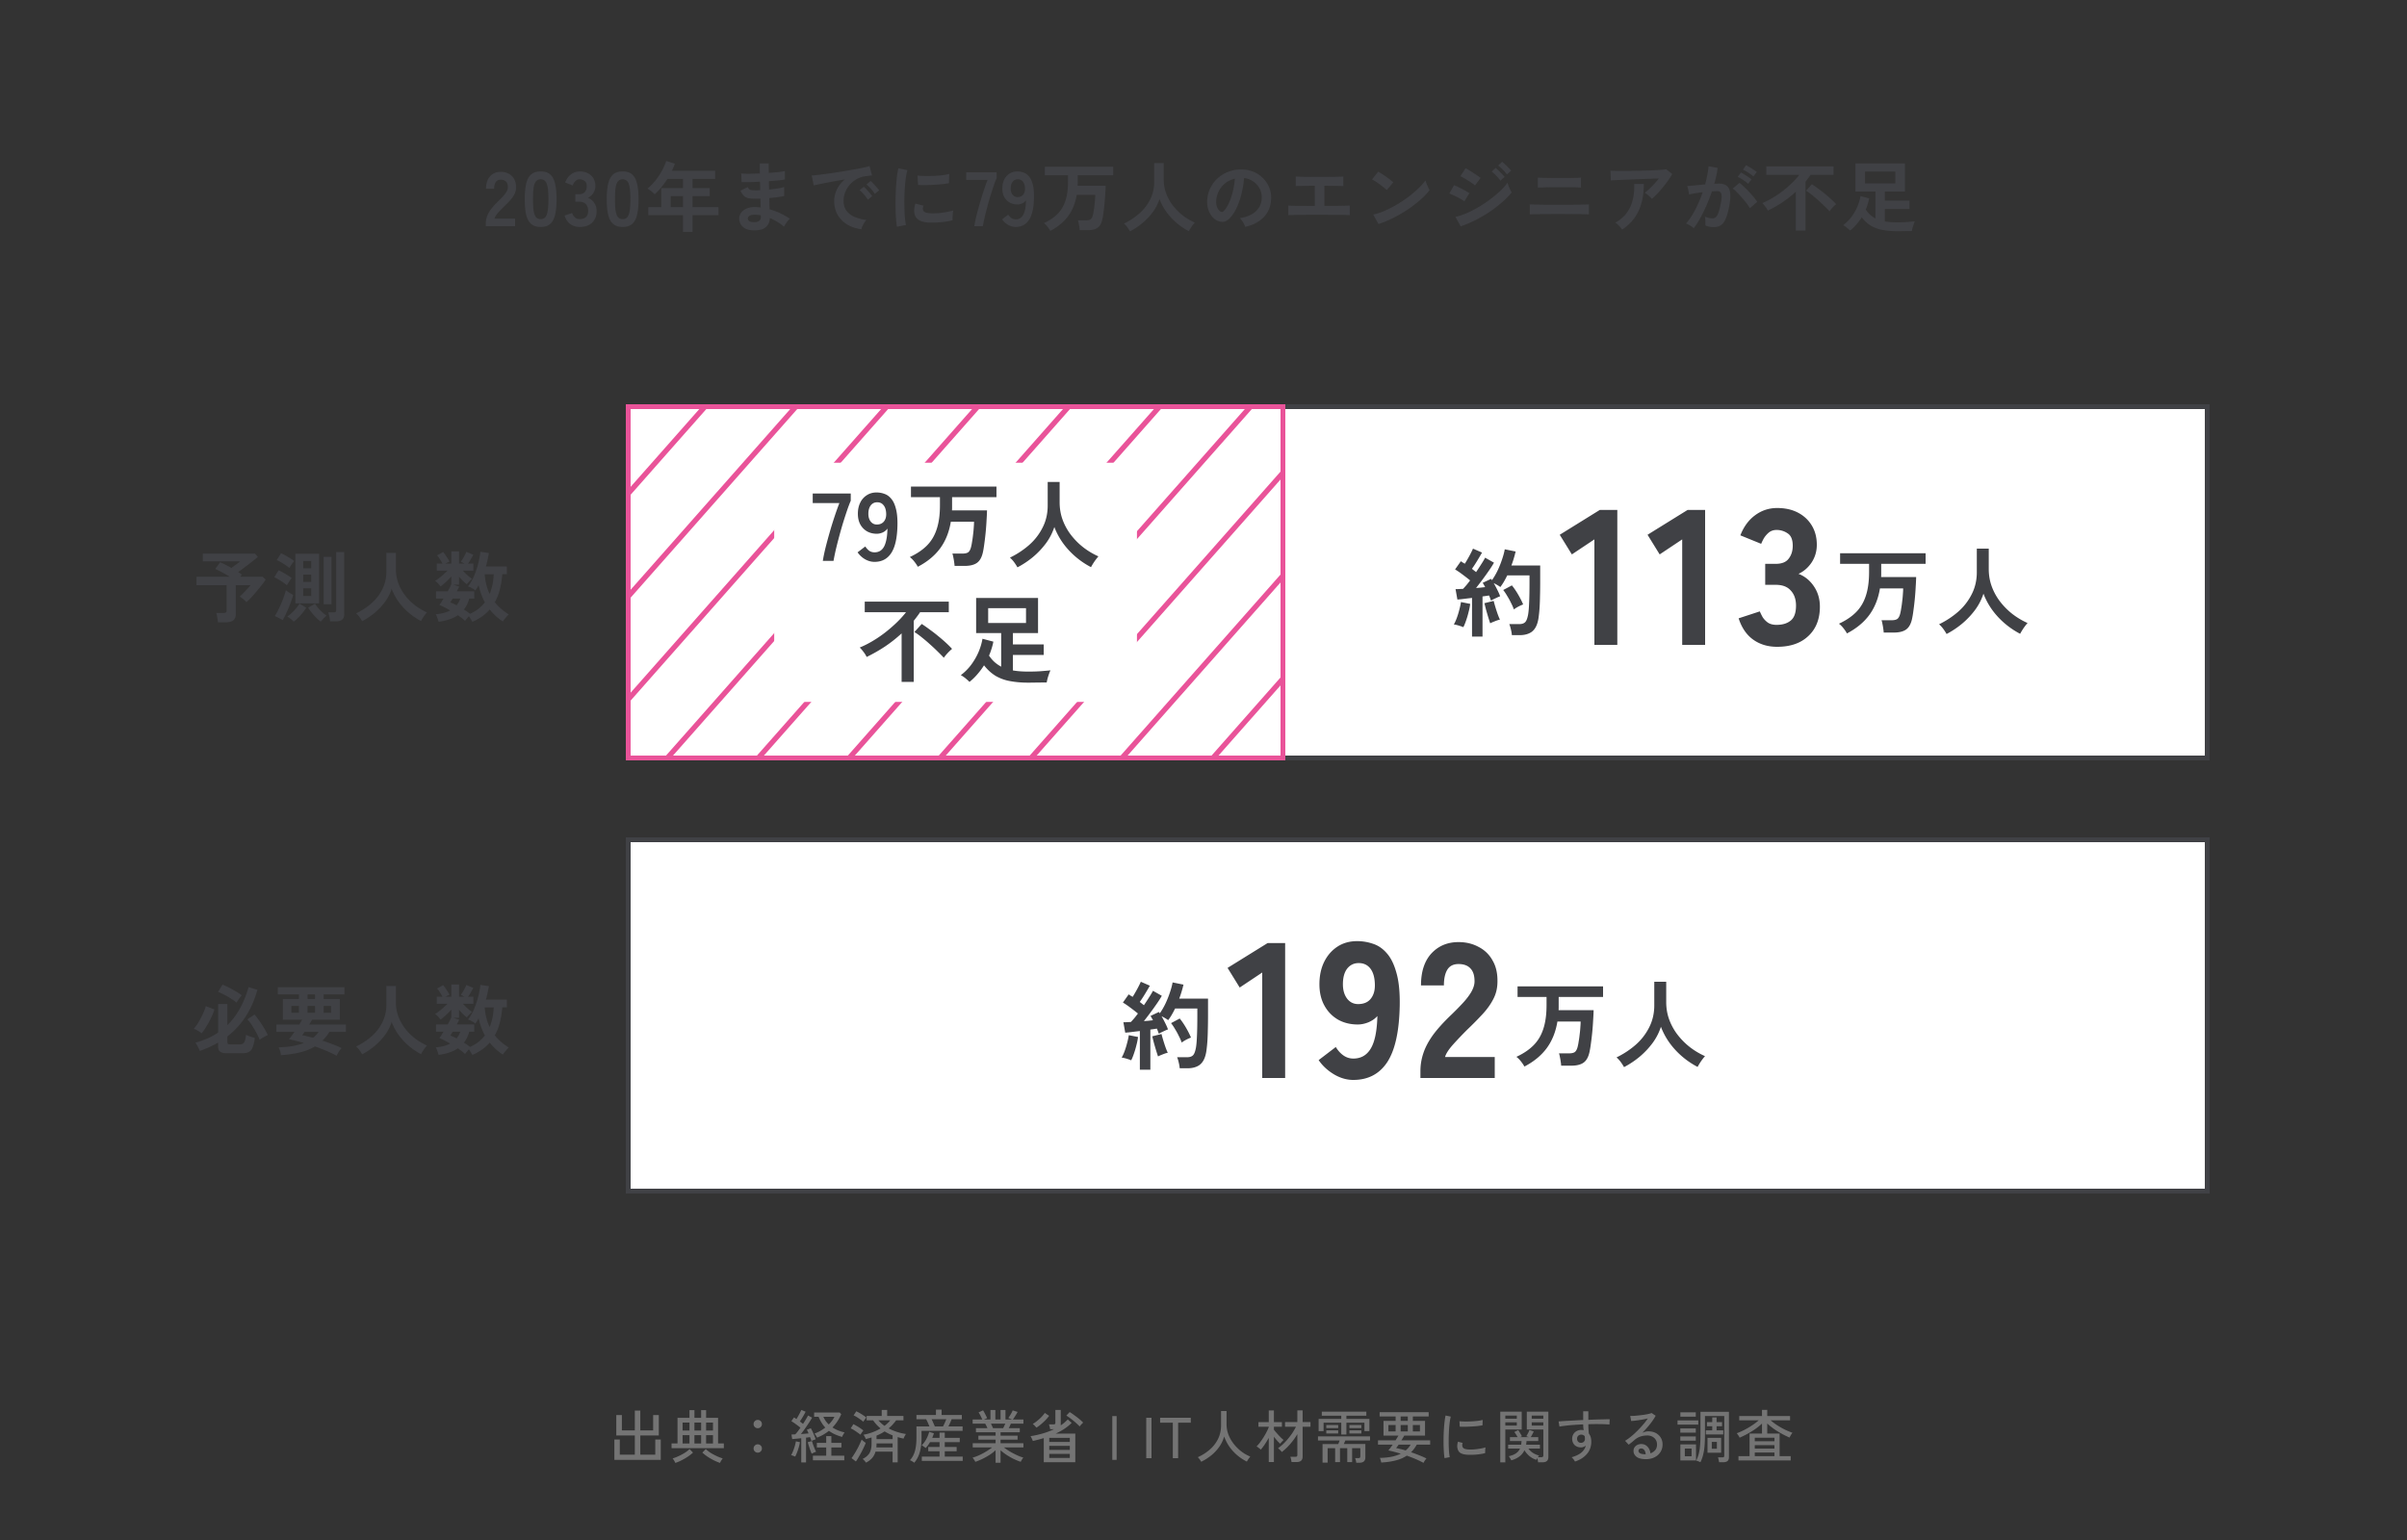
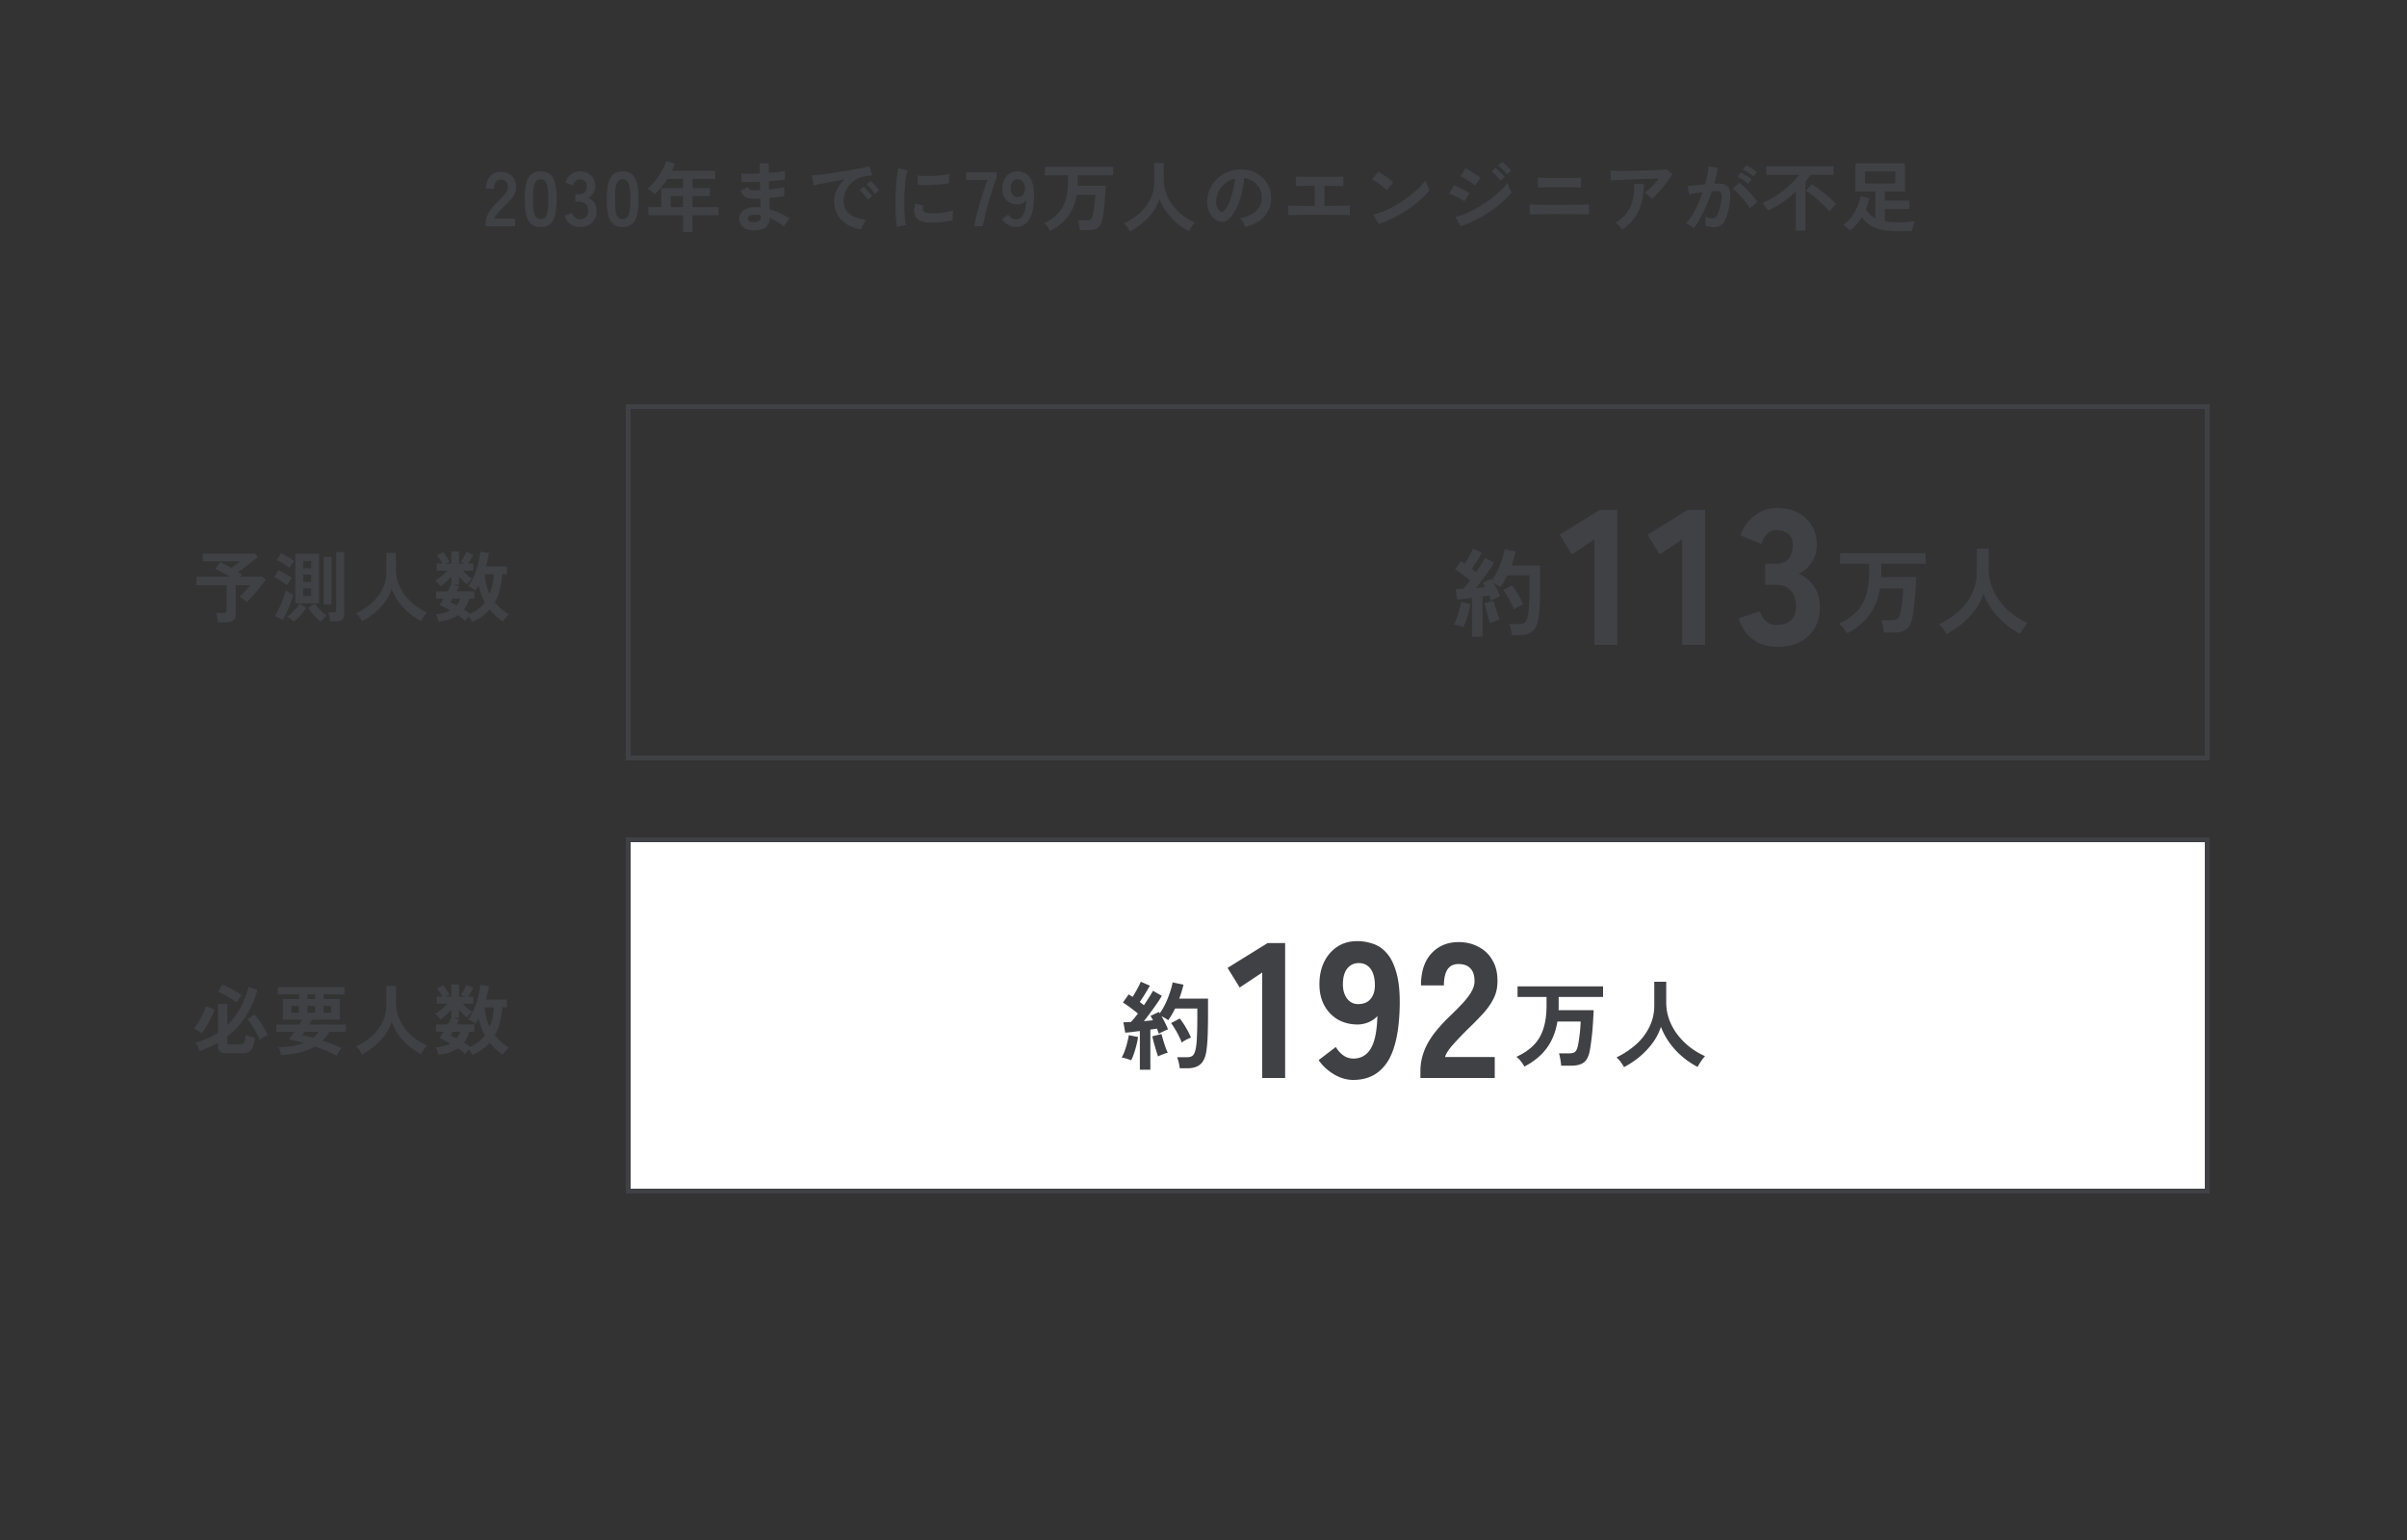
<svg xmlns="http://www.w3.org/2000/svg" width="500" height="320" fill="none">
  <rect width="100%" height="100%" fill="#333333" stroke="none" />
  <path fill="#404145" d="M98.129 129.216a6 6 0 0 0-.32-.544 8 8 0 0 0-.416-.624q-.209.24-.432.512-.225.273-.352.448a10 10 0 0 0-.672-.576 22 22 0 0 0-.832-.592 6.6 6.6 0 0 1-1.792.864q-.993.337-2.208.496a6 6 0 0 0-.16-.512 14 14 0 0 0-.208-.608 2.2 2.2 0 0 0-.224-.448q1.808-.144 3.008-.784-1.296-.752-2.256-1.152a9 9 0 0 0 .4-.56q.225-.351.464-.752h-1.552v-1.52h2.432q.528-.928.752-1.504v-1.568q-.496.56-1.104 1.12t-1.136.944a3.5 3.5 0 0 0-.352-.432 4 4 0 0 0-.432-.432 2.5 2.5 0 0 0-.352-.304q.351-.207.8-.544.464-.351.928-.768.465-.416.848-.8h-2.224v-1.456h1.184q-.24-.463-.544-.928a6 6 0 0 0-.576-.784l1.248-.704q.225.257.48.624.255.369.48.736.24.352.368.624a6.4 6.4 0 0 0-.832.432h1.216v-2.544h1.6v2.544h1.136a4 4 0 0 0-.416-.224 8 8 0 0 0-.368-.16q.351-.48.656-1.04.32-.56.496-1.024l1.44.592q-.193.417-.496.928a12 12 0 0 1-.576.928h1.104v1.456H96.16q.415.465.928.944.528.465.976.752-.24.192-.56.528-.321.32-.528.608a10 10 0 0 1-.832-.72 12 12 0 0 1-.784-.864v1.664h-1.184l1.216.4q-.096.209-.224.464l-.272.512h3.616v1.52h-1.04q-.352 1.329-1.104 2.272.351.208.656.432.32.225.592.448a7.4 7.4 0 0 0 1.76-1.024q.783-.607 1.344-1.36a12 12 0 0 1-.768-1.712q-.321-.895-.528-1.84a7 7 0 0 1-.336.576q-.16.257-.336.512a4 4 0 0 0-.704-.464 4.2 4.2 0 0 0-.832-.384q.543-.672.976-1.552.431-.88.752-1.856.336-.992.544-1.952.208-.975.304-1.824l1.76.256q-.225 1.392-.608 2.816h4.336v1.6h-.944a17.6 17.6 0 0 1-.512 3.184 10.6 10.6 0 0 1-1.04 2.624q1.152 1.457 2.896 2.528-.209.208-.464.496a19 19 0 0 0-.48.56q-.209.273-.272.416a11.6 11.6 0 0 1-1.504-1.152 14 14 0 0 1-1.232-1.328q-1.392 1.584-3.6 2.56m3.584-5.808q.384-.927.592-1.952.208-1.04.256-2.128h-1.872q.08 1.137.336 2.16.256 1.025.688 1.92m-6.864 2.368q.48-.608.768-1.392h-1.584q-.144.225-.272.432-.112.192-.208.352.639.257 1.296.608M75.232 129.073a9 9 0 0 0-.56-.864 4.8 4.8 0 0 0-.688-.752 14.4 14.4 0 0 0 3.2-2.112 9.5 9.5 0 0 0 2.24-2.912q.832-1.648.832-3.632v-3.92h1.984v3.376q0 1.6.528 2.992a9.5 9.5 0 0 0 1.44 2.544 11.6 11.6 0 0 0 2.064 2.032 12.4 12.4 0 0 0 2.416 1.424 9 9 0 0 0-.672.864q-.351.528-.56.928a13.46 13.46 0 0 1-4.672-4.016 11.9 11.9 0 0 1-1.424-2.656 9.5 9.5 0 0 1-1.392 2.704 13.5 13.5 0 0 1-2.144 2.272 15 15 0 0 1-2.592 1.728M61.36 125.375v-10.304h4.929v10.304zm7.217 3.744a7.901 7.901 0 0 0-.24-1.328 3 3 0 0 0-.16-.544h1.12q.287 0 .416-.096.128-.096.128-.384v-12.064h1.664v12.928q0 .784-.448 1.136-.45.352-1.344.352zm-1.344-3.552v-9.856h1.632v9.856zm-8.496 3.28-1.648-.848q.336-.512.672-1.184a23 23 0 0 0 1.232-2.896q.255-.72.384-1.28.304.24.736.528.448.272.784.448-.145.576-.4 1.28-.24.688-.544 1.408t-.624 1.392q-.304.656-.592 1.152m2.272.32a5 5 0 0 0-.608-.56 5 5 0 0 0-.72-.496q.432-.288.912-.736.48-.449.912-.96.447-.528.704-.992l1.408.848a9.5 9.5 0 0 1-.752 1.072q-.45.56-.944 1.04a7 7 0 0 1-.912.784m5.616 0a9 9 0 0 1-.912-.784 12.6 12.6 0 0 1-1.696-2.112l1.424-.832q.255.432.656.912.399.464.864.88.463.416.88.704-.305.24-.656.608-.336.384-.56.624m-7.024-7.552a8 8 0 0 0-.752-.576 11 11 0 0 0-.96-.608 7 7 0 0 0-.912-.48l.896-1.456q.4.176.896.464.495.272.976.576.495.304.848.576a5 5 0 0 0-.336.448q-.192.288-.384.592-.176.288-.272.464m.496-3.584a6 6 0 0 0-.736-.576q-.465-.32-.96-.608a5.7 5.7 0 0 0-.912-.464l.896-1.424q.335.144.848.432.51.288 1.024.608.527.32.848.576l-.32.416q-.192.272-.384.56-.193.288-.304.48m2.896 5.824h1.648v-1.6h-1.648zm0-2.928h1.648v-1.52h-1.648zm0-2.832h1.648v-1.52h-1.648zM45.28 129.311a25 25 0 0 0-.144-.992 4.7 4.7 0 0 0-.208-.944h1.52q.336 0 .48-.112t.144-.432v-5.232h-6.256v-1.76h6.912a34 34 0 0 0-1.616-.928 18 18 0 0 0-1.392-.688l1.008-1.392q.449.176 1.072.496.625.32 1.264.688.289-.208.64-.464.353-.256.672-.496.336-.256.512-.4h-7.76v-1.616h10.848l.592.688q-.463.4-1.2.976a109 109 0 0 1-2.896 2.176q.432.257.768.528l-.352.432h4.656l.656.592q-.303.463-.8 1.104-.48.624-1.056 1.296-.56.672-1.12 1.28-.56.593-1.024 1.008a5 5 0 0 0-.64-.592 6 6 0 0 0-.768-.56q.336-.305.752-.72.417-.432.816-.864.417-.448.688-.784h-3.072v6q0 .896-.512 1.296-.51.416-1.552.416zM98.129 219.216a6 6 0 0 0-.32-.544 8 8 0 0 0-.416-.624q-.209.24-.432.512-.225.273-.352.448a10 10 0 0 0-.672-.576 22 22 0 0 0-.832-.592 6.6 6.6 0 0 1-1.792.864q-.993.336-2.208.496a6 6 0 0 0-.16-.512 14 14 0 0 0-.208-.608 2.2 2.2 0 0 0-.224-.448q1.808-.144 3.008-.784-1.296-.751-2.256-1.152a9 9 0 0 0 .4-.56q.225-.351.464-.752h-1.552v-1.52h2.432q.528-.928.752-1.504v-1.568q-.496.56-1.104 1.12t-1.136.944a3.5 3.5 0 0 0-.352-.432 4 4 0 0 0-.432-.432 2.5 2.5 0 0 0-.352-.304q.351-.207.8-.544.464-.351.928-.768.465-.416.848-.8h-2.224v-1.456h1.184q-.24-.463-.544-.928a6 6 0 0 0-.576-.784l1.248-.704q.225.257.48.624.255.369.48.736.24.353.368.624a6.4 6.4 0 0 0-.832.432h1.216v-2.544h1.6v2.544h1.136a4 4 0 0 0-.416-.224 8 8 0 0 0-.368-.16q.351-.48.656-1.04.32-.56.496-1.024l1.44.592q-.193.417-.496.928a12 12 0 0 1-.576.928h1.104v1.456H96.16q.415.464.928.944.528.464.976.752-.24.192-.56.528-.321.32-.528.608a10 10 0 0 1-.832-.72 12 12 0 0 1-.784-.864v1.664h-1.184l1.216.4q-.096.209-.224.464l-.272.512h3.616v1.52h-1.04q-.352 1.329-1.104 2.272.351.209.656.432.32.225.592.448a7.4 7.4 0 0 0 1.76-1.024q.783-.607 1.344-1.36a12 12 0 0 1-.768-1.712q-.321-.895-.528-1.84a7 7 0 0 1-.336.576q-.16.257-.336.512a4 4 0 0 0-.704-.464 4.2 4.2 0 0 0-.832-.384q.543-.672.976-1.552.431-.88.752-1.856.336-.992.544-1.952.208-.975.304-1.824l1.76.256q-.225 1.392-.608 2.816h4.336v1.6h-.944a17.6 17.6 0 0 1-.512 3.184 10.6 10.6 0 0 1-1.04 2.624q1.152 1.457 2.896 2.528-.209.208-.464.496a19 19 0 0 0-.48.56q-.209.272-.272.416a11.6 11.6 0 0 1-1.504-1.152 14 14 0 0 1-1.232-1.328q-1.392 1.584-3.6 2.56m3.584-5.808q.384-.927.592-1.952.208-1.04.256-2.128h-1.872q.08 1.137.336 2.16t.688 1.92m-6.864 2.368q.48-.608.768-1.392h-1.584q-.144.225-.272.432-.112.192-.208.352.639.257 1.296.608M75.232 219.073a9 9 0 0 0-.56-.864 4.8 4.8 0 0 0-.688-.752 14.4 14.4 0 0 0 3.2-2.112 9.5 9.5 0 0 0 2.24-2.912q.832-1.648.832-3.632v-3.92h1.984v3.376q0 1.6.528 2.992a9.5 9.5 0 0 0 1.44 2.544 11.6 11.6 0 0 0 2.064 2.032 12.4 12.4 0 0 0 2.416 1.424 9 9 0 0 0-.672.864q-.351.528-.56.928a13.46 13.46 0 0 1-4.672-4.016 11.9 11.9 0 0 1-1.424-2.656 9.5 9.5 0 0 1-1.392 2.704 13.5 13.5 0 0 1-2.144 2.272 15 15 0 0 1-2.592 1.728M69.92 219.377q-.96-.528-2.128-1.024a44 44 0 0 0-2.384-.912q-1.375.831-3.136 1.248-1.76.431-3.904.56a4.3 4.3 0 0 0-.192-.88q-.144-.497-.304-.752a20 20 0 0 0 2.928-.256q1.313-.24 2.336-.64a37 37 0 0 0-1.632-.432 28 28 0 0 0-1.472-.352 9 9 0 0 0 .528-.672q.304-.4.608-.848h-3.76v-1.52h4.752q.177-.273.32-.528.16-.273.288-.48h-4.016v-4.304h3.344v-.96h-4.384v-1.488h13.84v1.488h-4.32v.96h3.36v4.304h-5.76q-.144.255-.304.512-.144.24-.304.496h7.632v1.52h-3.424a9.4 9.4 0 0 1-1.456 1.824q1.056.336 2.096.736t1.904.816a2.2 2.2 0 0 0-.368.416q-.208.303-.4.624-.175.32-.288.544m-4.88-3.728a6.7 6.7 0 0 0 1.152-1.232h-2.928q-.127.207-.256.384-.127.176-.24.32.465.064 1.04.208.576.144 1.232.32m-4.512-5.2h1.568v-1.424h-1.568zm3.36 0h1.552v-1.424h-1.552zm3.344 0h1.536v-1.424h-1.536zm-3.344-2.864h1.552v-.96h-1.552zM47.168 218.847q-1.025 0-1.44-.32-.417-.304-.416-1.024v-.864q-.88.513-1.84.944-.944.432-1.984.8a3 3 0 0 0-.224-.56 6 6 0 0 0-.336-.64 4 4 0 0 0-.336-.528 19 19 0 0 0 2.512-.88q1.184-.528 2.208-1.216v-5.936h1.92v4.384q1.471-1.423 2.56-3.376 1.105-1.952 1.84-4.512l1.84.544q-1.712 6.209-6.24 9.696v1.184q0 .257.128.368.127.096.496.096h1.968q.655 0 .912-.432.255-.432.368-1.568.208.112.544.256.336.129.688.24.352.113.608.176-.192 1.313-.48 2-.288.672-.784.912-.48.256-1.312.256zm-5.28-4.144a6 6 0 0 0-.8-.528 3.6 3.6 0 0 0-.832-.4q.352-.4.736-.976.384-.591.72-1.248.351-.656.624-1.296.272-.656.416-1.184l1.792.688a14 14 0 0 1-.672 1.696 19 19 0 0 1-.96 1.776 12.5 12.5 0 0 1-1.024 1.472m12.048 1.36a12 12 0 0 0-.672-1.44 20 20 0 0 0-.896-1.52 9.6 9.6 0 0 0-.976-1.296l1.472-.992q.48.545.992 1.28.527.737.992 1.52.48.785.784 1.472-.24.08-.592.272a7 7 0 0 0-.64.384 5 5 0 0 0-.464.32m-4.784-7.728q-.528-.431-1.2-.848-.655-.432-1.36-.784-.688-.368-1.296-.608l.928-1.488q.608.224 1.344.608.735.369 1.44.8.72.416 1.216.8-.288.305-.592.752-.305.448-.48.768" />
-   <path fill="#fff" d="M130.5 84.5h328v73h-328z" />
  <path stroke="#404145" d="M130.5 84.5h328v73h-328z" />
  <path fill="#404145" d="M305.78 132.28v-8.04a195 195 0 0 0-1.66.2 25 25 0 0 1-1.38.14l-.38-2.16q.32 0 .72-.02l.84-.04q.32-.34.7-.78.38-.46.76-.98a43 43 0 0 0-1.52-1.18 18 18 0 0 0-1.6-1.1l1.2-1.7q.18.12.38.26.22.12.44.26.3-.46.62-1.04.34-.58.62-1.14.3-.58.46-.96l1.88.82a75 75 0 0 1-1.04 1.76 27 27 0 0 1-1.06 1.62q.24.18.46.36.22.16.4.32.6-.88 1.1-1.68.52-.8.78-1.32l1.84 1.04q-.4.72-1.04 1.64-.62.9-1.32 1.84t-1.36 1.78q.52-.04 1-.08.48-.06.88-.1a4 4 0 0 0-.26-.48q-.12-.22-.24-.42l1.74-.82q.04.08.08.14.06.06.1.14.64-.9 1.18-2.02.54-1.14.92-2.3.4-1.16.56-2.1l2.26.46a25 25 0 0 1-.38 1.42q-.22.74-.5 1.48h5.98v3.46q0 1.74-.04 3a46 46 0 0 1-.08 2.2q-.06.94-.16 1.74-.16 1.56-.68 2.46-.5.88-1.34 1.24-.82.38-1.98.38h-1.6a8 8 0 0 0-.2-1.18 7 7 0 0 0-.34-1.12h2.1q.8 0 1.2-.4t.62-1.64q.14-.82.2-2.38.08-1.58.08-4.3v-1.4h-4.62q-.32.66-.68 1.28t-.76 1.14a6 6 0 0 0-.64-.42q-.38-.22-.74-.4.4.68.76 1.42.38.74.58 1.32a11 11 0 0 0-.96.42q-.58.26-.94.48l-.18-.5a10 10 0 0 0-.22-.56q-.3.04-.64.1-.34.04-.72.1v8.34zm-1.8-1.96a10 10 0 0 0-.98-.34q-.6-.18-1-.22.32-.54.62-1.36t.52-1.7q.24-.88.34-1.6l1.92.38a12 12 0 0 1-.32 1.64q-.22.92-.52 1.78-.28.84-.58 1.42m10.5-3.68a11 11 0 0 0-.6-1.36q-.36-.76-.8-1.46-.42-.72-.82-1.22l1.8-.96q.66.8 1.3 1.9t1.04 2.06q-.44.16-1.02.46-.56.3-.9.58m-4.92 2.88q-.18-.52-.42-1.3-.24-.8-.46-1.58-.2-.8-.32-1.3l1.92-.48q.12.5.34 1.24t.48 1.48q.26.72.48 1.18a4 4 0 0 0-.66.18 17 17 0 0 0-.76.3q-.36.14-.6.28M369.162 134.401q-2.88 0-4.96-1.48t-3.04-4.44l4.4-1.44q.16.399.52 1.08.36.639 1.08 1.2.72.52 1.88.52 1.84 0 2.92-.88 1.12-.88 1.12-3.12 0-1.96-1.08-3.12-1.04-1.2-3.12-1.2h-2.2v-4.36h2.2q1.88 0 2.68-1.08.84-1.08.84-2.68 0-1.88-1.04-2.56a4 4 0 0 0-2.32-.72q-.96 0-1.64.56a5 5 0 0 0-1.04 1.24 12 12 0 0 0-.52 1.08l-4.32-1.76q1.04-2.68 3.04-4.16 2.04-1.52 4.6-1.52 2.48 0 4.32.96t2.88 2.68 1.04 4q0 2.04-1.08 3.68-1.08 1.6-2.72 2.36 1.96.76 3.2 2.6 1.24 1.839 1.24 4.2 0 3.879-2.4 6.12-2.36 2.24-6.48 2.24M349.44 134.001v-21.92l-4.68 3.12-2.52-4.08 8.32-5.16h3.64v28.04zM331.2 134.001v-21.92l-4.68 3.12-2.52-4.08 8.32-5.16h3.64v28.04zM404.359 131.74q-.28-.5-.7-1.08a6 6 0 0 0-.86-.94q2.22-1.08 4-2.64a11.9 11.9 0 0 0 2.8-3.64q1.04-2.06 1.04-4.54V114h2.48v4.22q0 2 .66 3.74t1.8 3.18 2.58 2.54q1.44 1.08 3.02 1.78-.381.42-.84 1.08-.44.66-.7 1.16a17 17 0 0 1-3.2-2.16q-1.5-1.28-2.64-2.86a14.8 14.8 0 0 1-1.78-3.32 11.8 11.8 0 0 1-1.74 3.38 17 17 0 0 1-2.68 2.84 18.6 18.6 0 0 1-3.24 2.16M383.66 131.621q-.26-.5-.74-1.1a5 5 0 0 0-.92-.92q2.16-1 3.54-2.38t2.04-3.4q.68-2.04.68-4.94v-1.72h-6.02v-2.2H400v2.2h-9.22v2.24q0 .26-.02.5h7.28q-.02.9-.1 2.08a55 55 0 0 1-.46 4.82q-.14 1.12-.32 1.9-.36 1.54-1.26 2.14-.88.6-2.54.6h-2.06a8 8 0 0 0-.1-.84q-.06-.48-.16-.94-.08-.48-.2-.78h2.04q.88 0 1.26-.28.38-.3.58-1.08.12-.46.22-1.14.12-.68.2-1.44.1-.76.14-1.46.06-.72.06-1.22h-4.82q-.54 3.26-2.24 5.56-1.7 2.28-4.62 3.8" />
  <g clip-path="url(#a)">
-     <path fill="#E95399" fill-rule="evenodd" d="M62.518 93.155 172.056-30.897l.688.865L63.206 94.02zM71.465 104.408l109.538-124.05.688.865L72.153 105.274zM80.414 115.666 189.952-8.384l.689.865L81.102 116.533zM89.361 126.923 198.9 2.871l.689.866L90.05 127.788zM98.31 138.178 207.849 14.127l.689.866-109.538 124.05zM107.258 149.433l109.538-124.05.689.866L107.946 150.3zM116.205 160.688 225.743 36.637l.689.865-109.539 124.051zM125.154 171.945l109.538-124.05.689.865-109.539 124.052zM134.102 183.2 243.64 59.148l.689.866L134.79 184.065zM143.049 194.455l109.538-124.05.689.865-109.538 124.052zM151.998 205.711l109.538-124.05.689.865-109.538 124.051zM160.945 216.967 270.483 92.916l.689.866-109.538 124.05zM169.895 228.222l109.538-124.05.689.866-109.538 124.051zM178.842 239.479 288.38 115.428l.689.866-109.538 124.051zM187.789 250.732l109.538-124.05.689.865-109.538 124.051zM196.738 261.991l109.538-124.052.689.867-109.538 124.05zM205.686 273.244l109.538-124.051.689.866L206.374 274.11z" clip-rule="evenodd" />
    <path fill="#fff" d="M160.824 96.15h75.351v49.7h-75.351z" />
    <path fill="#404145" d="M213.57 141.85q-2.06 0-3.74-.32a9.1 9.1 0 0 1-3-1.08q-1.32-.8-2.42-2.2-.66 1.04-1.44 1.92a11.2 11.2 0 0 1-1.58 1.52q-.32-.32-.82-.74a6.6 6.6 0 0 0-.98-.66 10.9 10.9 0 0 0 2.14-2.14q.92-1.24 1.52-2.62.6-1.4.84-2.8l2.26.6q-.14.74-.38 1.48-.22.72-.52 1.42.52.78 1.14 1.34.64.56 1.38.96v-6.98h-5.2v-7.3h12.86v7.3h-5.22v2.36h6.4v2.18h-6.4v3.22q1.38.24 3.16.24 1.56 0 2.62-.08t2.02-.18a7 7 0 0 0-.3.74q-.16.46-.3.94-.12.48-.18.84h-.74q-.6.02-1.44.02-.84.02-1.68.02m-8.3-12.4h7.86v-3.08h-7.86zM187.29 141.692v-10.08a28 28 0 0 1-3.5 2.76 34 34 0 0 1-3.76 2.14q-.24-.52-.66-1.06a7 7 0 0 0-.78-.9 20 20 0 0 0 2.66-1.34 25 25 0 0 0 2.62-1.78 31 31 0 0 0 2.38-2.06q1.12-1.08 1.96-2.16h-8.58v-2.2h17.46v2.2h-5.96q-.3.459-.64.9-.32.44-.68.88v12.7zm8.76-5.02q-.48-.52-1.24-1.26-.74-.74-1.62-1.52a33 33 0 0 0-1.74-1.48 14 14 0 0 0-1.5-1.08l1.52-1.68q.8.52 1.68 1.18.9.64 1.76 1.36.86.699 1.6 1.38t1.26 1.26q-.22.18-.56.5-.32.32-.64.68-.3.36-.52.66M211.355 117.89q-.28-.5-.7-1.08a6 6 0 0 0-.86-.94q2.22-1.08 4-2.64a11.9 11.9 0 0 0 2.8-3.64q1.04-2.06 1.04-4.54v-4.9h2.48v4.22q0 2 .66 3.74t1.8 3.18 2.58 2.54q1.44 1.08 3.02 1.78-.38.42-.84 1.08-.44.66-.7 1.16a16.8 16.8 0 0 1-3.2-2.16q-1.5-1.28-2.64-2.86a14.8 14.8 0 0 1-1.78-3.32 11.8 11.8 0 0 1-1.74 3.38 16.8 16.8 0 0 1-2.68 2.84 18.5 18.5 0 0 1-3.24 2.16M190.654 117.771q-.26-.5-.74-1.1a5 5 0 0 0-.92-.92q2.16-1 3.54-2.38t2.04-3.4q.68-2.04.68-4.94v-1.72h-6.02v-2.2h17.76v2.2h-9.22v2.24q0 .26-.02.5h7.28q-.02.9-.1 2.08a55 55 0 0 1-.46 4.82q-.14 1.12-.32 1.9-.36 1.54-1.26 2.14-.88.6-2.54.6h-2.06a8 8 0 0 0-.1-.84q-.06-.48-.16-.94-.08-.48-.2-.78h2.04q.88 0 1.26-.28.38-.3.58-1.08.12-.459.22-1.14.12-.68.2-1.44.1-.76.14-1.46.06-.72.06-1.22h-4.82q-.54 3.26-2.24 5.56-1.7 2.28-4.62 3.8M181.665 116.75q-1.04 0-2-.56a4.7 4.7 0 0 1-1.52-1.42l1.6-1.22q.36.56.82.9.48.32 1.1.32 1.36 0 2-1.24.64-1.26.68-3.7-.34.5-.96.8-.621.28-1.26.28-1.12 0-2.02-.5a3.8 3.8 0 0 1-1.4-1.44q-.5-.94-.5-2.22 0-1.3.48-2.28a3.7 3.7 0 0 1 1.36-1.56q.879-.58 2.04-.58.88 0 1.66.3.8.28 1.4 1.02.62.72.96 2.06.36 1.34.32 3.44-.08 3.94-1.3 5.78-1.2 1.82-3.46 1.82m.48-7.76q.94 0 1.46-.62.519-.64.48-1.64-.04-1.14-.54-1.74-.48-.62-1.32-.62-.86 0-1.36.66-.48.66-.48 1.72 0 1 .48 1.62.5.62 1.28.62M170.924 116.551q.16-1.06.52-2.58.38-1.52.86-3.2.48-1.7 1.02-3.32.54-1.64 1.04-2.92h-5.54v-1.98h7.9v1.5q-.38.88-.8 2.12t-.86 2.66q-.42 1.42-.8 2.84t-.68 2.7q-.28 1.26-.44 2.18z" />
  </g>
-   <path stroke="#E95399" d="M130.5 84.5h136v73h-136z" />
  <path fill="#fff" d="M130.5 174.5h328v73h-328z" />
  <path stroke="#404145" d="M130.5 174.5h328v73h-328z" />
  <path fill="#404145" d="M236.78 222.28v-8.04a195 195 0 0 0-1.66.2 25 25 0 0 1-1.38.14l-.38-2.16q.32 0 .72-.02l.84-.04q.32-.34.7-.78.38-.46.76-.98a43 43 0 0 0-1.52-1.18 18 18 0 0 0-1.6-1.1l1.2-1.7q.18.12.38.26.22.12.44.26.3-.46.62-1.04.34-.58.62-1.14.3-.58.46-.96l1.88.82a75 75 0 0 1-1.04 1.76 27 27 0 0 1-1.06 1.62q.24.18.46.36.22.16.4.32.6-.88 1.1-1.68.52-.8.78-1.32l1.84 1.04q-.4.72-1.04 1.64-.62.9-1.32 1.84t-1.36 1.78q.52-.04 1-.08.48-.06.88-.1a4 4 0 0 0-.26-.48q-.12-.22-.24-.42l1.74-.82q.04.08.08.14.06.06.1.14.64-.9 1.18-2.02.54-1.14.92-2.3.4-1.16.56-2.1l2.26.46a25 25 0 0 1-.38 1.42q-.22.74-.5 1.48h5.98v3.46q0 1.74-.04 3a46 46 0 0 1-.08 2.2q-.06.94-.16 1.74-.16 1.56-.68 2.46-.5.88-1.34 1.24-.82.38-1.98.38h-1.6a8 8 0 0 0-.2-1.18 7 7 0 0 0-.34-1.12h2.1q.8 0 1.2-.4t.62-1.64q.14-.82.2-2.38.08-1.58.08-4.3v-1.4h-4.62q-.32.66-.68 1.28t-.76 1.14a6 6 0 0 0-.64-.42q-.38-.22-.74-.4.4.68.76 1.42.38.74.58 1.32a11 11 0 0 0-.96.42q-.58.26-.94.48l-.18-.5a10 10 0 0 0-.22-.56q-.3.04-.64.1-.34.04-.72.1v8.34zm-1.8-1.96a10 10 0 0 0-.98-.34q-.6-.18-1-.22.32-.54.62-1.36t.52-1.7q.24-.88.34-1.6l1.92.38a12 12 0 0 1-.32 1.64q-.22.92-.52 1.78-.28.84-.58 1.42m10.5-3.68a11 11 0 0 0-.6-1.36q-.36-.76-.8-1.46-.42-.72-.82-1.22l1.8-.96q.66.8 1.3 1.9t1.04 2.06q-.44.16-1.02.46-.56.3-.9.58m-4.92 2.88q-.18-.52-.42-1.3-.24-.8-.46-1.58-.2-.8-.32-1.3l1.92-.48q.12.5.34 1.24t.48 1.48q.26.72.48 1.18a4 4 0 0 0-.66.18 17 17 0 0 0-.76.3q-.36.14-.6.28M295.059 224v-1.44q0-1.88.6-3.68.6-1.84 2-3.8 1.44-1.96 3.88-4.28 1.2-1.16 2.28-2.32 1.08-1.161 1.76-2.28.68-1.161.72-2.16.039-1.88-.84-2.8-.84-.92-2.48-.92-1.6 0-2.32 1.16t-.72 3.28h-4.76q0-4.28 2.16-6.64 2.199-2.36 5.64-2.36 2.32 0 4.16 1a6.8 6.8 0 0 1 2.92 2.84q1.08 1.839 1 4.56-.04 1.92-.88 3.48-.8 1.56-2.2 3.08a71 71 0 0 1-3.16 3.2 79 79 0 0 0-3.08 3.24q-1.32 1.52-1.56 2.48h10.32V224zM281.12 224.401q-2.08 0-4.08-1.2-1.96-1.2-3.12-2.92l3.56-2.72q.68 1.12 1.6 1.76t2.04.64q2.36 0 3.6-2.04 1.28-2.08 1.4-6.8-.64.76-1.8 1.28-1.16.48-2.28.48-2.28 0-4.08-1-1.8-1.04-2.84-2.92-1.04-1.881-1.04-4.44 0-2.6.96-4.6 1-2.04 2.76-3.2t4.12-1.16a10 10 0 0 1 3.32.56q1.6.52 2.84 1.96 1.28 1.44 2 4.08.76 2.64.68 6.88-.16 7.96-2.6 11.68-2.44 3.68-7.04 3.68m1-15.76q1.72 0 2.6-1.08.92-1.12.88-2.96-.04-2.16-.92-3.32t-2.44-1.16q-1.48 0-2.4 1.16-.88 1.16-.88 3.24 0 1.839.88 3 .88 1.12 2.28 1.12M262.2 224.001v-21.92l-4.68 3.12-2.52-4.08 8.32-5.16h3.64v28.04zM337.359 221.74q-.28-.5-.7-1.08a6 6 0 0 0-.86-.94q2.22-1.08 4-2.64a11.9 11.9 0 0 0 2.8-3.64q1.04-2.06 1.04-4.54V204h2.48v4.22q0 2 .66 3.74t1.8 3.18 2.58 2.54q1.44 1.08 3.02 1.78-.381.42-.84 1.08-.44.66-.7 1.16a17 17 0 0 1-3.2-2.16q-1.5-1.28-2.64-2.86a14.8 14.8 0 0 1-1.78-3.32 11.8 11.8 0 0 1-1.74 3.38 17 17 0 0 1-2.68 2.84 18.6 18.6 0 0 1-3.24 2.16M316.66 221.621q-.26-.5-.74-1.1a5 5 0 0 0-.92-.92q2.16-1 3.54-2.38t2.04-3.4q.68-2.04.68-4.94v-1.72h-6.02v-2.2H333v2.2h-9.22v2.24q0 .26-.02.5h7.28q-.02.9-.1 2.08a55 55 0 0 1-.46 4.82q-.14 1.12-.32 1.9-.36 1.54-1.26 2.14-.88.6-2.54.6h-2.06a8 8 0 0 0-.1-.84q-.06-.48-.16-.94-.08-.48-.2-.78h2.04q.88 0 1.26-.28.38-.3.58-1.08.12-.46.22-1.14.12-.68.2-1.44.1-.76.14-1.46.06-.72.06-1.22h-4.82q-.54 3.26-2.24 5.56-1.7 2.28-4.62 3.8M394.061 48.04q-1.648 0-2.992-.255a7.3 7.3 0 0 1-2.4-.864q-1.056-.64-1.936-1.76a12 12 0 0 1-1.152 1.536 9 9 0 0 1-1.264 1.216q-.256-.255-.656-.592a5.4 5.4 0 0 0-.784-.528 8.7 8.7 0 0 0 1.712-1.712q.736-.992 1.216-2.096.48-1.12.672-2.24l1.808.48q-.112.593-.304 1.184-.176.576-.416 1.136.416.624.912 1.072.512.449 1.104.768V39.8h-4.16v-5.84h10.288v5.84h-4.176v1.888h5.12v1.744h-5.12v2.576q1.104.192 2.528.192 1.248 0 2.096-.064t1.616-.144q-.112.225-.24.592-.127.368-.24.752-.096.384-.144.672h-.592q-.48.015-1.152.016-.672.016-1.344.016m-6.64-9.92h6.288v-2.463h-6.288zM373.036 47.912v-8.064a22.4 22.4 0 0 1-2.8 2.208 27 27 0 0 1-3.008 1.712 4.4 4.4 0 0 0-.528-.848 5.5 5.5 0 0 0-.624-.72 16 16 0 0 0 2.128-1.072 20 20 0 0 0 2.096-1.424 24 24 0 0 0 1.904-1.648 16.5 16.5 0 0 0 1.568-1.728h-6.864v-1.76h13.968v1.76h-4.768q-.24.369-.512.72-.255.353-.544.704v10.16zm7.008-4.016a27 27 0 0 0-.992-1.008 29 29 0 0 0-1.296-1.216 26 26 0 0 0-1.392-1.184 11 11 0 0 0-1.2-.864l1.216-1.344q.64.416 1.344.944.72.513 1.408 1.088.689.561 1.28 1.104.592.544 1.008 1.008a10 10 0 0 0-.448.4q-.255.256-.512.544-.24.288-.416.528M351.837 47.416a3.3 3.3 0 0 0-.448-.352 8 8 0 0 0-.624-.384 2.8 2.8 0 0 0-.544-.24q.672-.72 1.296-1.744.623-1.04 1.184-2.256t.992-2.496a33 33 0 0 0-1.584.224q-.753.128-1.248.256a6 6 0 0 0-.08-.56 14 14 0 0 0-.144-.688 2.5 2.5 0 0 0-.16-.512l.96-.08q.591-.064 1.312-.128.72-.08 1.44-.128.287-1.008.464-1.968a16 16 0 0 0 .256-1.808l1.888.336q-.08.736-.256 1.584a24 24 0 0 1-.432 1.712q.32-.016.576-.016.255-.015.448-.016.64 0 1.136.208.511.192.816.704.303.496.352 1.392.048.88-.208 2.256-.32 1.728-.736 2.704-.4.976-1.008 1.376-.609.4-1.552.4-.96 0-1.68-.352.015-.384 0-.928a5 5 0 0 0-.096-.896 3.9 3.9 0 0 0 1.568.352q.383 0 .656-.208.288-.224.544-.864.255-.655.512-1.92.24-1.168.192-1.728-.048-.576-.304-.752a1.1 1.1 0 0 0-.64-.176q-.448 0-1.072.048a33 33 0 0 1-1.136 2.928q-.625 1.44-1.312 2.672-.672 1.215-1.328 2.048m11.664-4.16q-.257-.432-.704-1.024-.448-.593-.976-1.184a22 22 0 0 0-1.024-1.104 6.3 6.3 0 0 0-.864-.768l1.408-1.184q.383.289.896.784a25 25 0 0 1 2.064 2.192q.464.56.72.976zm.72-6.592a7 7 0 0 0-1.072-.8 7.3 7.3 0 0 0-1.104-.624l.672-.912q.271.128.688.384.432.255.848.544.432.272.672.48zm-1.088 1.536a7 7 0 0 0-1.056-.816 9 9 0 0 0-1.104-.64l.672-.896q.271.129.688.4.431.255.848.544.416.271.656.48zM343.149 41.32a3 3 0 0 0-.416-.432 8 8 0 0 0-.544-.464 4 4 0 0 0-.528-.352q.432-.336.944-.816a18.6 18.6 0 0 0 1.968-2.16 88 88 0 0 0-2.032.064q-1.136.032-2.352.08-1.2.048-2.32.096-1.12.047-1.984.08a35 35 0 0 0-1.28.064l-.08-2.016q.528.032 1.44.048h2.064l2.368-.032 2.336-.064q1.137-.048 2.016-.112a23 23 0 0 0 1.36-.128l1.264.976q-.351.64-.864 1.36-.512.72-1.104 1.44-.576.705-1.168 1.328-.575.608-1.088 1.04m-6.176 6.384a7 7 0 0 0-.384-.496 8 8 0 0 0-.512-.528 2.5 2.5 0 0 0-.528-.416q1.489-.832 2.368-2.032a7.5 7.5 0 0 0 1.248-2.72q.369-1.52.304-3.28h2q0 3.264-1.104 5.616-1.088 2.335-3.392 3.856M317.773 44.552v-2.08q.305.017.992.032.688.017 1.6.032.912.016 1.92.016h3.744q.928-.016 1.744-.016.833-.015 1.44-.032.608-.015.848-.032v2.08q-.336-.031-1.248-.048a120 120 0 0 0-2.112-.016q-1.2-.015-2.48-.016h-1.392q-.767 0-1.568.016-.8 0-1.52.016-.72 0-1.248.016-.512.017-.72.032m1.68-5.568v-2.08q.24.017.752.032.513.017 1.2.032.705.016 1.456.016h3.28q.849-.015 1.456-.032.609-.032.816-.048v2.08q-.4-.048-1.472-.064-1.055-.016-2.576-.016h-1.376q-.752 0-1.488.016-.735.017-1.296.032-.56 0-.752.032M303.421 47.031l-1.088-1.968q1.152-.255 2.4-.8 1.263-.56 2.512-1.296a29 29 0 0 0 2.384-1.6 25 25 0 0 0 2.048-1.728 12.7 12.7 0 0 0 1.488-1.68q.063.288.208.688.159.4.336.768.175.367.304.576a15.4 15.4 0 0 1-1.984 2.032 27 27 0 0 1-2.576 1.984 28 28 0 0 1-2.96 1.728 22 22 0 0 1-3.072 1.296m2.976-8.496a4.3 4.3 0 0 0-.592-.464 14 14 0 0 0-.864-.56q-.464-.304-.896-.544a6 6 0 0 0-.688-.352l1.088-1.664q.32.16.752.432.447.271.896.576.464.288.848.56.399.271.624.448zm-2.208 3.312q-.305-.256-.896-.576a18 18 0 0 0-1.2-.608 8 8 0 0 0-1.04-.448l.992-1.728q.463.175 1.072.48.624.304 1.2.624t.912.56zm8.848-5.6a8.6 8.6 0 0 0-.88-1.008 8 8 0 0 0-.944-.848l.816-.768q.255.175.608.528.368.336.72.704.351.352.544.608zm-1.36 1.296a8.5 8.5 0 0 0-.864-1.024 9 9 0 0 0-.944-.864l.816-.768q.24.193.592.544.368.352.72.72.351.352.544.608zM286.348 46.552l-1.088-1.968q1.136-.24 2.384-.784a26 26 0 0 0 2.528-1.296 28 28 0 0 0 2.4-1.6 23 23 0 0 0 2.048-1.744q.928-.88 1.504-1.68.064.272.208.672.16.4.336.784.176.367.304.576-.784 1.008-1.968 2.048a26 26 0 0 1-2.592 1.984 29 29 0 0 1-2.976 1.728q-1.552.785-3.088 1.28m1.712-7.056a5.4 5.4 0 0 0-.592-.528 17 17 0 0 0-.832-.64 13 13 0 0 0-.88-.608 5.4 5.4 0 0 0-.752-.432l1.28-1.616q.32.176.752.448t.88.592q.464.32.864.64.4.304.64.544zM267.613 44.712v-2q.529.048 1.984.064 1.456 0 3.52.016V38.6q-.895 0-1.728.016-.816.015-1.408.032-.591 0-.816.032v-2q.465.048 1.776.064 1.329.015 3.216.016 1.825 0 3.136-.016 1.328-.016 1.76-.064v2a23 23 0 0 0-1.376-.048q-1.008-.017-2.56-.032v4.176h2.4q1.105-.017 1.84-.032.753-.017 1.024-.032v2q-.511-.048-2.176-.064-1.647-.016-4.128-.016h-2.08q-1.04 0-1.952.016-.896.015-1.536.032-.64 0-.896.032M258.653 47.143a3 3 0 0 0-.24-.608 4.4 4.4 0 0 0-.416-.672 3 3 0 0 0-.448-.544q2.192-.336 3.328-1.424 1.152-1.104 1.216-2.592.065-1.184-.432-2.112a4.1 4.1 0 0 0-1.36-1.504 4.07 4.07 0 0 0-1.872-.688 22 22 0 0 1-.48 3.04 15.6 15.6 0 0 1-.96 2.912q-.592 1.36-1.456 2.304-.656.704-1.28.816-.607.112-1.296-.176a3.1 3.1 0 0 1-1.184-.912 4.4 4.4 0 0 1-.784-1.472 5.2 5.2 0 0 1-.224-1.84q.08-1.455.688-2.656.608-1.216 1.632-2.096a7 7 0 0 1 2.352-1.328 7.5 7.5 0 0 1 2.832-.368 6.4 6.4 0 0 1 2.288.544q1.072.48 1.872 1.328a5.7 5.7 0 0 1 1.248 1.936q.448 1.104.368 2.416-.113 2.192-1.536 3.68-1.424 1.471-3.856 2.016m-5.2-3.232q.176.128.368.128t.384-.192q.576-.576 1.056-1.632.496-1.056.816-2.384.336-1.328.432-2.704-1.104.255-1.968.928a5 5 0 0 0-1.344 1.632 5 5 0 0 0-.56 2.08q-.031.752.192 1.312.24.544.624.832M234.732 48.073a9 9 0 0 0-.56-.864 4.8 4.8 0 0 0-.688-.752 14.3 14.3 0 0 0 3.2-2.112 9.5 9.5 0 0 0 2.24-2.912q.832-1.649.832-3.632v-3.92h1.984v3.376q0 1.6.528 2.992a9.5 9.5 0 0 0 1.44 2.544 11.6 11.6 0 0 0 2.064 2.032q1.153.864 2.416 1.424a9 9 0 0 0-.672.864 10 10 0 0 0-.56.928 13.5 13.5 0 0 1-2.56-1.728 13 13 0 0 1-2.112-2.288 11.9 11.9 0 0 1-1.424-2.656 9.4 9.4 0 0 1-1.392 2.704 13.4 13.4 0 0 1-2.144 2.272 14.8 14.8 0 0 1-2.592 1.728M218.172 47.976a5.6 5.6 0 0 0-.592-.88 4 4 0 0 0-.736-.736q1.728-.8 2.832-1.904t1.632-2.72q.544-1.632.544-3.952v-1.376h-4.816v-1.76h14.208v1.76h-7.376V38.2q0 .209-.016.4h5.824q-.017.72-.08 1.664a44 44 0 0 1-.368 3.856q-.112.896-.256 1.52-.288 1.233-1.008 1.712-.705.48-2.032.48h-1.648a7 7 0 0 0-.08-.672 9 9 0 0 0-.128-.752 3 3 0 0 0-.16-.624h1.632q.703 0 1.008-.224.303-.24.464-.864a9 9 0 0 0 .176-.912q.096-.543.16-1.152.08-.607.112-1.168.048-.576.048-.976h-3.856q-.432 2.61-1.792 4.448-1.36 1.824-3.696 3.04M210.98 47.159a3.13 3.13 0 0 1-1.6-.448 3.8 3.8 0 0 1-1.216-1.136l1.28-.976q.288.449.656.72.384.256.88.256 1.088 0 1.6-.992.512-1.008.544-2.96-.272.4-.768.64-.496.224-1.008.224a3.3 3.3 0 0 1-1.616-.4 3.06 3.06 0 0 1-1.12-1.152q-.4-.751-.4-1.776 0-1.04.384-1.824.384-.8 1.088-1.248.703-.465 1.632-.464.704 0 1.328.24.64.224 1.12.816.496.576.768 1.648.288 1.072.256 2.752-.064 3.152-1.04 4.624-.96 1.456-2.768 1.456m.384-6.208q.752 0 1.168-.496.415-.512.384-1.312-.031-.912-.432-1.392-.384-.495-1.056-.496-.688 0-1.088.528-.384.528-.384 1.376 0 .8.384 1.296.4.496 1.024.496M202.389 47q.128-.848.416-2.063.304-1.216.688-2.56.384-1.36.816-2.656.432-1.313.832-2.336h-4.432V35.8h6.32V37a23 23 0 0 0-.64 1.696 87 87 0 0 0-.688 2.128 92 92 0 0 0-.64 2.272 70 70 0 0 0-.544 2.16 39 39 0 0 0-.352 1.744zM186.307 47.113q-.111-.656-.176-1.6a58 58 0 0 1-.096-2.08q-.015-1.137 0-2.336.033-1.2.096-2.336.081-1.153.192-2.128.129-.976.288-1.664l1.872.384q-.175.576-.304 1.504a31 31 0 0 0-.208 2.016q-.08 1.088-.112 2.24-.015 1.152.016 2.24.033 1.088.112 1.968.08.88.208 1.424zm6.8-.864q-2.767-.08-3.136-1.808a3.5 3.5 0 0 1-.064-.96q.033-.528.24-1.168l1.68.416a2 2 0 0 0-.128.544q0 .24.064.432.208.576 1.696.624.72.015 1.536-.048a19 19 0 0 0 1.616-.224q.801-.144 1.392-.32-.032.225-.08.608-.031.384-.048.784-.015.385 0 .64-.752.193-1.616.304-.847.111-1.68.16a23 23 0 0 1-1.472.016m-2.4-7.808-.112-1.968q.609.08 1.488.096.88.015 1.824-.016.96-.048 1.824-.144a10.6 10.6 0 0 0 1.456-.272l-.08 1.936q-.639.111-1.488.208-.848.08-1.76.128a50 50 0 0 1-1.728.064q-.816 0-1.424-.032M178.931 47.624q-1.663-.192-2.944-.976a5.7 5.7 0 0 1-2-2.032q-.704-1.248-.704-2.848 0-1.152.544-2.352.56-1.2 1.664-2.128a108 108 0 0 0-2.56.448q-1.263.24-2.304.448a34 34 0 0 0-1.584.352l-.432-2.064q.529-.032 1.456-.144.945-.112 2.112-.272 1.184-.176 2.432-.368 1.265-.208 2.432-.416 1.185-.208 2.112-.4.945-.208 1.472-.368l.512 1.952a10 10 0 0 0-.624.064l-.8.112a4.8 4.8 0 0 0-1.68.544 5.6 5.6 0 0 0-1.44 1.12 5.5 5.5 0 0 0-.992 1.568 4.9 4.9 0 0 0-.368 1.904q0 1.232.624 2.048t1.696 1.28a9.2 9.2 0 0 0 2.432.608q-.24.24-.464.608-.224.353-.384.704a3.2 3.2 0 0 0-.208.608m2.784-7.344a7 7 0 0 0-.816-1.056 8 8 0 0 0-.912-.896l.864-.72q.24.192.576.56.352.368.688.752.336.368.512.64zm-1.44 1.216a7 7 0 0 0-.8-1.072 9 9 0 0 0-.912-.912l.88-.704q.24.192.576.56t.656.752q.336.385.512.64zM156.405 47.865q-1.36-.048-2.112-.752a2.24 2.24 0 0 1-.736-1.744q.016-.689.448-1.232.432-.544 1.2-.848t1.776-.256q.272 0 .512.032.256.016.512.048l-.048-1.84q-.272.015-.56.016h-.544q-.96 0-1.52-.144a1.94 1.94 0 0 1-.88-.512q-.32-.367-.64-1.008l1.504-.752q.224.432.528.56.304.112 1.04.112h.496l.544-.032-.032-.88q0-.448-.016-.88a92 92 0 0 1-2.208.096q-1.04.015-1.616 0l-.08-1.792q.56.048 1.616.048 1.056-.015 2.256-.064a39 39 0 0 1-.016-1.104v-.976h1.856v.928q0 .495.016 1.04a64 64 0 0 0 2-.176q.912-.113 1.344-.224v1.76a13 13 0 0 1-1.344.192q-.896.08-1.984.16.016.432.016.88l.032.864a37 37 0 0 0 1.792-.224 10 10 0 0 0 1.344-.304v1.872q-.592.128-1.408.24-.8.113-1.696.192.032.64.032 1.232.016.593.032 1.104 1.184.32 2.24.832t1.984 1.12a3 3 0 0 0-.464.48q-.24.304-.448.624a6 6 0 0 0-.32.544 11 11 0 0 0-2.944-1.792q-.016 1.2-.848 1.904-.816.72-2.656.656m.064-1.712q.833.031 1.2-.24a.85.85 0 0 0 .368-.72v-.448a7.3 7.3 0 0 0-1.312-.128q-.672 0-1.024.224t-.352.544q0 .72 1.12.768M141.876 48.183v-3.472h-7.216v-1.664h2.704V39.08h4.512v-1.888h-3.248q-.576.912-1.248 1.728a14 14 0 0 1-1.376 1.456 7 7 0 0 0-.672-.608 4.3 4.3 0 0 0-.848-.56 11.4 11.4 0 0 0 1.664-1.696 14.5 14.5 0 0 0 1.36-2.048q.592-1.071.88-2.016l1.808.56q-.272.752-.624 1.472h8.992v1.712h-4.704v1.888h3.568v1.664h-3.568v2.304h5.392v1.664h-5.392v3.472zm-2.544-5.136h2.544v-2.304h-2.544zM129.349 47.159q-1.28 0-2-.64t-1.024-1.92q-.288-1.28-.288-3.2t.288-3.2q.304-1.296 1.024-1.936t2-.64 1.984.64q.72.64 1.008 1.936.304 1.28.304 3.2t-.304 3.2q-.288 1.28-1.008 1.92-.704.64-1.984.64m0-1.632q.592 0 .928-.368.352-.384.512-1.28t.16-2.48q0-1.6-.16-2.496t-.512-1.264q-.336-.384-.928-.384t-.944.384q-.352.368-.512 1.264-.144.896-.144 2.496 0 1.584.144 2.48.16.896.512 1.28.352.368.944.368M120.429 47.159q-1.136 0-1.968-.592-.816-.608-1.184-1.776l1.568-.528q.08.224.256.528.177.288.496.512.32.224.8.224.816 0 1.296-.4t.48-1.344q0-.848-.48-1.36t-1.376-.512h-.8v-1.568h.8q.8 0 1.184-.464.384-.48.384-1.168 0-.8-.464-1.12a1.66 1.66 0 0 0-1.024-.336q-.416 0-.704.24-.288.224-.48.528a3 3 0 0 0-.256.512l-1.552-.624q.417-1.087 1.216-1.68a2.96 2.96 0 0 1 1.808-.608q.976 0 1.696.384.737.368 1.136 1.04.416.672.416 1.584 0 .832-.448 1.504a2.6 2.6 0 0 1-1.104.96q.801.305 1.296 1.04.513.735.512 1.712 0 1.52-.928 2.416-.911.896-2.576.896M112.32 47.159q-1.28 0-2-.64t-1.024-1.92q-.288-1.28-.288-3.2t.288-3.2q.303-1.296 1.024-1.936.72-.64 2-.64t1.984.64q.72.64 1.008 1.936.303 1.28.304 3.2 0 1.92-.304 3.2-.288 1.28-1.008 1.92-.705.64-1.984.64m0-1.632q.591 0 .928-.368.351-.384.512-1.28.16-.896.16-2.48 0-1.6-.16-2.496t-.512-1.264q-.337-.384-.928-.384-.593 0-.944.384-.353.368-.512 1.264-.144.896-.144 2.496 0 1.584.144 2.48.16.896.512 1.28.351.368.944.368M100.908 47v-.529q0-1.152.592-2.24.609-1.088 2.016-2.432.497-.48.944-.96.448-.495.736-.96.288-.48.304-.912.017-.831-.384-1.232-.384-.4-1.104-.4-.687 0-1.024.496t-.336 1.392h-1.696q0-1.664.848-2.592.849-.928 2.208-.928.928 0 1.648.384.737.385 1.152 1.12.417.735.384 1.808-.016.752-.352 1.392a5.9 5.9 0 0 1-.896 1.248q-.543.592-1.248 1.264-.735.72-1.312 1.376-.56.657-.656 1.136h4.272V47z" />
-   <path fill="#747474" d="M361.13 303.467v-.888h2.304v-4.704h2.58v-2.064a13 13 0 0 1-2.16 1.632q-1.236.756-2.484 1.296a1.5 1.5 0 0 0-.168-.312 5 5 0 0 0-.228-.348 2 2 0 0 0-.204-.264 12 12 0 0 0 1.584-.696q.84-.432 1.608-.948.78-.516 1.368-1.032h-4.044v-.9h4.728v-1.284h1.092v1.284h4.74v.9h-4.032q.612.528 1.368 1.02.768.492 1.584.9.828.396 1.584.66a2 2 0 0 0-.216.276q-.12.192-.228.396a4 4 0 0 0-.168.324q-1.248-.54-2.484-1.296a13 13 0 0 1-2.148-1.632v2.088h2.568v4.704h2.304v.888zm3.384-.888h4.092v-.756h-4.092zm0-1.56h4.092v-.732h-4.092zm0-1.536h4.092v-.732h-4.092zM357.097 303.839a6 6 0 0 0-.096-.528 2.5 2.5 0 0 0-.132-.48h.876q.24 0 .336-.072.096-.084.096-.3v-8.22h-4.008v3.876q0 1.392-.096 2.436a11 11 0 0 1-.312 1.836 7.3 7.3 0 0 1-.528 1.44q-.18-.072-.468-.192a1.8 1.8 0 0 0-.432-.12q.348-.648.54-1.392.192-.756.276-1.728t.084-2.28v-4.752h5.916v9.456q0 1.02-1.188 1.02zm-8.04-.372v-3.336h3.252v3.336zm5.64-1.596v-3.096h2.832v3.096zm-.348-3.804v-.852h1.332v-.852h-1.104v-.852h1.104v-.972h.9v.972h1.14v.852h-1.14v.852h1.38v.852zm-5.88-2.04v-.876h4.308v.876zm.588-1.656v-.9h3.204v.9zm-.012 4.992v-.888h3.216v.888zm0-1.668v-.876h3.216v.876zm.936 4.908h1.404v-1.608h-1.404zm5.604-1.56h1.056v-1.428h-1.056zM341.918 303.203q-1.332 0-1.968-.492-.624-.492-.624-1.212 0-.456.228-.78t.6-.492.78-.168q.792 0 1.296.552.516.54.612 1.38.576-.192.972-.648.396-.468.396-1.188 0-.552-.264-.972-.252-.42-.708-.66a2.24 2.24 0 0 0-1.056-.24q-1.572 0-2.616.9-.216.192-.576.492-.36.288-.672.516l-.744-.804q.564-.336 1.212-.864t1.284-1.164a21 21 0 0 0 1.224-1.308 15 15 0 0 0 1.008-1.308q-.504.12-1.152.24-.648.108-1.272.192-.612.072-1.044.096l-.192-1.056q.324.012.804-.012a35.461 35.461 0 0 0 2.1-.228q.528-.084.936-.18.42-.096.612-.18l.828.564q-.276.54-.72 1.152-.432.6-.96 1.212t-1.092 1.176q.276-.132.612-.216a2.7 2.7 0 0 1 .648-.084q.876 0 1.536.348t1.032.96q.384.612.384 1.428a2.86 2.86 0 0 1-.444 1.572 3 3 0 0 1-1.212 1.08q-.768.396-1.788.396m-.204-1.02h.144q-.036-.528-.288-.864t-.636-.336a.66.66 0 0 0-.42.132q-.156.12-.156.36 0 .3.312.492t1.044.216M327.17 303.696a9 9 0 0 0-.288-.444 2.2 2.2 0 0 0-.42-.444q1.332-.384 2.04-.984t.912-1.428q-.456.36-.996.36-.816 0-1.32-.48-.492-.492-.516-1.26-.012-.54.228-.96.24-.432.672-.672.432-.252.984-.252.132 0 .252.012.132.012.252.048l-.072-.576a8 8 0 0 1-.024-.636q-.984.036-1.92.108-.924.06-1.704.156-.78.084-1.308.192l-.18-1.068q.48-.048 1.272-.096a158 158 0 0 1 1.8-.096q.996-.06 2.04-.108v-1.812h1.068v1.776a73 73 0 0 1 1.752-.072q.852-.024 1.548-.036.696-.024 1.14-.012l-.06 1.092a23 23 0 0 0-1.908-.084q-1.164-.024-2.472.024 0 .468.024.972l.072.948q.516.648.516 1.704 0 1.476-.9 2.544-.888 1.056-2.484 1.584m1.26-3.888q.36-.012.576-.228a.78.78 0 0 0 .228-.576q0-.132-.012-.276a4 4 0 0 0-.036-.3.91.91 0 0 0-.708-.324q-.372 0-.636.24a.79.79 0 0 0-.24.624q0 .372.228.612t.6.228M319.501 303.852a4.25 4.25 0 0 0-.168-.852q-.06.096-.12.18a2 2 0 0 0-.072.156 4.1 4.1 0 0 1-1.488-.816 4.9 4.9 0 0 1-.984-1.164q-.732 1.536-2.736 2.088a4.431 4.431 0 0 0-.348-.6 1.2 1.2 0 0 0-.18-.252q.936-.216 1.5-.6t.84-.996h-2.46v-.792h2.7q.036-.18.048-.372.024-.192.036-.396h-2.412v-.804h1.596q-.132-.24-.324-.552a4 4 0 0 0-.372-.516l.816-.396q.192.252.408.636.228.372.372.648l-.408.18h1.848l-.528-.192q.168-.288.36-.66t.276-.636l.9.3a8 8 0 0 1-.288.588q-.168.324-.336.6h1.56v.804h-2.436q-.012.192-.036.384a3 3 0 0 1-.048.384h2.868v.792h-2.4q.348.492.888.864.552.372 1.344.6-.048.048-.12.144l-.144.192h.684q.24 0 .348-.084t.108-.312v-5.364h-3.432v-3.708h4.476v9.42q0 .552-.3.828-.288.276-.948.276zm-7.86.012v-10.536h4.464v3.708h-3.408v6.828zm6.54-7.644h2.412v-.672h-2.412zm-5.484 0h2.388v-.672h-2.388zm5.484-1.416h2.412v-.66h-2.412zm-5.484 0h2.388v-.66h-2.388zM300.073 302.989q-.084-.468-.132-1.152a39 39 0 0 1-.072-1.512 61 61 0 0 1 0-1.704q.024-.876.072-1.716.06-.84.144-1.548.084-.72.204-1.224l1.08.228q-.12.432-.216 1.116-.084.672-.144 1.488a53 53 0 0 0-.072 1.668q-.012.852 0 1.656.024.792.072 1.44.06.648.144 1.056zm4.716-.708q-.816-.048-1.32-.312a1.27 1.27 0 0 1-.648-.816q-.24-.624.036-1.584l.972.264q-.084.264-.084.492a1 1 0 0 0 .096.384q.192.408 1.152.48.54.036 1.2-.012.66-.06 1.296-.168a8 8 0 0 0 1.092-.252q-.024.12-.048.36l-.024.468v.36q-.6.156-1.272.24-.66.084-1.296.108-.624.012-1.152-.012m-1.56-5.832-.06-1.128q.444.048 1.08.06t1.332-.024 1.332-.108q.636-.084 1.08-.192l-.036 1.116q-.468.084-1.092.156-.624.06-1.296.096t-1.284.048q-.612 0-1.056-.024M295.694 303.971a17 17 0 0 0-1.608-.78 30 30 0 0 0-1.86-.72q-1.02.684-2.352 1.008-1.32.336-2.964.42a2 2 0 0 0-.06-.324 5 5 0 0 0-.108-.372 1 1 0 0 0-.12-.264 14 14 0 0 0 2.448-.24 8 8 0 0 0 1.908-.636 27 27 0 0 0-1.356-.384q-.648-.168-1.224-.288.192-.216.42-.528.24-.324.48-.672h-3.048v-.9h3.648q.348-.552.6-.984h-3.108v-3.048h2.52v-.924h-3.324v-.888h10.188v.888h-3.288v.924h2.532v3.048h-4.308q-.144.24-.3.492-.144.252-.3.492h5.976v.9h-2.784q-.264.456-.552.852a6 6 0 0 1-.636.72q.852.288 1.68.624.828.324 1.524.672-.072.06-.204.24a6 6 0 0 0-.252.372zm-3.696-2.58a4.7 4.7 0 0 0 1.032-1.2h-2.496q-.144.204-.276.384t-.252.312q.42.084.924.216.516.12 1.068.288m-3.588-3.948h1.5v-1.332h-1.5zm2.544 0h1.488v-1.332h-1.488zm2.532 0h1.476v-1.332h-1.476zm-2.532-2.184h1.488v-.924h-1.488zM281.725 303.948a2.8 2.8 0 0 0-.084-.504 2.7 2.7 0 0 0-.156-.456h.66q.24 0 .336-.084t.096-.312v-1.668h-1.704v2.892h-1.008v-2.892h-1.512v2.892h-1.008v-2.892h-1.56v3h-1.056v-3.864h3.264q.072-.168.144-.36a6 6 0 0 0 .144-.384h-4.5v-.852h10.812v.852h-5.124l-.324.744h4.476v2.808q0 1.08-1.26 1.08zm-3.108-5.868v-2.448h-3.672v1.74h-1.032v-2.532h4.704v-.66h-4.044v-.852h9.252v.852h-4.14v.66h4.776v2.532h-1.032v-1.74h-3.744v2.448zm1.692-.216v-.648h2.484v.648zm0-1.116v-.648h2.484v.648zm-4.8 1.116v-.648h2.472v.648zm0-1.116v-.648h2.472v.648zM268.285 303.804a6 6 0 0 0-.096-.564 3 3 0 0 0-.156-.528h.996q.252 0 .36-.084t.108-.324v-4.296a14 14 0 0 1-1.476 2.04 11.8 11.8 0 0 1-1.752 1.668 1.3 1.3 0 0 0-.216-.264 4 4 0 0 0-.312-.3 2 2 0 0 0-.264-.228 8.7 8.7 0 0 0 1.056-.852q.54-.516 1.032-1.116.504-.6.924-1.236.42-.648.708-1.248h-2.256v-.984h2.556v-2.424h1.092v2.424h1.632v.984h-1.632v6.204q0 .588-.324.852-.312.276-.984.276zm-4.728 0v-5.028q-.384.696-.828 1.356a10 10 0 0 1-.828 1.092 4 4 0 0 0-.432-.36 2.6 2.6 0 0 0-.444-.312q.324-.312.696-.804t.732-1.056q.36-.576.648-1.14.3-.564.456-.996v-.084h-2.148v-.96h2.148v-2.436h1.068v2.436h1.668v.96h-1.668v.612q.18.228.444.54l.552.624q.3.312.564.576.276.252.456.396a5 5 0 0 0-.24.228l-.288.312a4 4 0 0 0-.192.24 10 10 0 0 1-.624-.636 30 30 0 0 1-.672-.816v5.256zM249.53 303.743a7 7 0 0 0-.336-.504 3 3 0 0 0-.372-.444q1.44-.66 2.52-1.62a6.9 6.9 0 0 0 1.692-2.208q.612-1.26.612-2.76v-3.012h1.14v2.7q0 1.152.396 2.208.408 1.044 1.104 1.932a8.8 8.8 0 0 0 1.572 1.56 8.2 8.2 0 0 0 1.86 1.068 4 4 0 0 0-.24.312q-.144.192-.276.396-.12.204-.192.336a9.8 9.8 0 0 1-1.992-1.308 9.4 9.4 0 0 1-1.62-1.764 9 9 0 0 1-1.104-2.148 6.9 6.9 0 0 1-1.02 2.148 8.6 8.6 0 0 1-1.644 1.764q-.96.78-2.1 1.344M243.628 303v-7.368h-2.64V294.6h6.372v1.032h-2.628V303zM238.107 303v-8.4h1.092v8.4zM231.055 303.348v-9.096h.9v9.096zM216.819 303.84v-5.016q-.552.168-1.128.324-.564.144-1.14.276a6 6 0 0 0-.132-.324 4 4 0 0 0-.18-.384 1.4 1.4 0 0 0-.18-.288 21 21 0 0 0 2.58-.576q1.236-.36 2.292-.876h-.792a4 4 0 0 0-.096-.516 3 3 0 0 0-.156-.48h.876q.252 0 .36-.06.108-.072.108-.276v-2.664h1.116v3.084a.6.6 0 0 1-.012.12q.42-.276.78-.588a8 8 0 0 0 .684-.648l.816.72q-.696.696-1.536 1.248-.84.54-1.776.972h4.068v5.952zm-1.524-7.188a2 2 0 0 0-.204-.228 3 3 0 0 0-.288-.3 2 2 0 0 0-.276-.24 6.6 6.6 0 0 0 .888-.612q.492-.384.924-.828.432-.456.696-.852l.9.612q-.312.42-.756.888a12 12 0 0 1-.936.864q-.48.408-.948.696m8.988-.24q-.336-.36-.804-.768a16 16 0 0 0-.96-.792q-.504-.396-1.008-.708l.696-.732q.492.312 1.008.696.516.372.984.756t.804.744q-.144.12-.384.384a2.4 2.4 0 0 0-.336.42m-6.324 3.216h4.272v-.852h-4.272zm0 3.324h4.272v-.84h-4.272zm0-1.668h4.272v-.84h-4.272zM206.811 303.948v-2.604a9.5 9.5 0 0 1-1.248.972q-.708.456-1.476.828-.756.372-1.488.612a1.5 1.5 0 0 0-.144-.264l-.228-.348a2 2 0 0 0-.204-.252 10.4 10.4 0 0 0 1.416-.528q.744-.348 1.44-.768.708-.432 1.224-.84h-4.044v-.864h4.752v-.744h-3.576v-.828h3.576v-.708h-4.08v-.852h2.388q-.108-.24-.228-.492a5 5 0 0 0-.24-.444h-2.604v-.864h2.016q-.156-.312-.372-.756a4 4 0 0 0-.42-.708l.936-.444q.144.228.312.54t.312.612q.156.288.228.468l-.672.288h1.356v-1.968h1.02v1.968h1.08v-1.968h1.02v1.968h1.38l-.792-.312q.156-.204.336-.492t.336-.576q.156-.3.24-.516l1.02.324q-.12.228-.3.528l-.36.576q-.18.276-.324.468h2.196v.864h-2.616a6 6 0 0 1-.204.48l-.228.456h2.292v.852h-3.996v.708h3.54v.828h-3.54v.744h4.752v.864h-4.068q.528.408 1.212.828.696.408 1.44.756t1.404.54q-.084.084-.204.252-.108.18-.204.348-.096.18-.144.276a12.5 12.5 0 0 1-1.488-.612 14 14 0 0 1-1.452-.828q-.696-.468-1.248-.96v2.592zm-.54-7.188h2.112a12 12 0 0 0 .444-.936h-2.976q.12.24.228.492.12.252.192.444M189.914 303.948a1.5 1.5 0 0 0-.228-.168 13 13 0 0 0-.348-.216 2 2 0 0 0-.324-.144q.708-.744 1.032-1.872.324-1.14.324-2.772V296.4h2.7q-.144-.36-.336-.78a7 7 0 0 0-.348-.708h-2.016v-.888h4.056v-1.116h1.176v1.116h4.2v.888h-2.124q-.12.336-.312.744-.18.396-.36.744h2.952v.924h-8.532v1.452q0 1.74-.372 3.012-.36 1.26-1.14 2.16m1.572-.384v-.9h3.684v-1.104h-2.352v-.888h2.352v-1.008h-1.98a7 7 0 0 1-.9 1.224q-.12-.096-.384-.288a2.6 2.6 0 0 0-.456-.276q.372-.336.684-.816t.54-.996q.228-.528.336-.984l.984.288q-.12.444-.348.96h1.524v-1.092h1.08v1.092h3.12v.888h-3.12v1.008h2.472v.888h-2.472v1.104h3.732v.9zm2.7-7.164h1.704q.156-.288.348-.708t.324-.78h-3.036q.168.336.348.756.192.42.312.732M179.883 303.925a2.6 2.6 0 0 0-.324-.42 1.8 1.8 0 0 0-.372-.348q.972-.48 1.416-1.2.444-.732.444-1.968v-1.296q-.288.084-.588.168-.288.084-.6.168a3 3 0 0 0-.216-.468 2.2 2.2 0 0 0-.288-.432 10.3 10.3 0 0 0 1.824-.492 10.5 10.5 0 0 0 1.74-.816 9 9 0 0 1-.816-.768 10 10 0 0 1-.744-.924h-1.332v-.9h3.132v-1.26h1.128v1.26h3.384v.9h-1.524q-.348.492-.744.912-.384.42-.804.768.816.432 1.74.732t1.848.432q-.072.096-.18.288-.096.18-.192.372a4 4 0 0 0-.12.3l-.624-.144-.6-.168v5.244h-1.056v-2.22h-3.552a3.3 3.3 0 0 1-.732 1.356 4 4 0 0 1-1.248.924m-2.088-.24-.912-.696q.264-.336.564-.828a18 18 0 0 0 1.152-2.124q.252-.528.384-.912.072.072.228.216.168.132.336.276.18.132.288.192-.12.372-.372.888-.24.516-.54 1.08t-.6 1.068q-.288.504-.528.84m4.284-4.644h3.336v-.78a10.7 10.7 0 0 1-1.656-.828 8 8 0 0 1-.816.48q-.42.216-.864.396zm-.036 1.716h3.372v-.828h-3.336v.06q0 .408-.036.768m-3.312-2.628a5 5 0 0 0-.588-.456q-.36-.264-.744-.504a4.4 4.4 0 0 0-.684-.36l.552-.876q.336.156.72.384.384.216.744.468.36.24.612.456-.06.072-.192.252t-.252.36-.168.276m.6-2.7a5 5 0 0 0-.588-.456q-.36-.264-.744-.504a4.4 4.4 0 0 0-.684-.36l.552-.852q.312.132.708.36t.768.48q.372.24.612.456-.06.072-.192.252l-.264.36q-.12.168-.168.264m4.404.852a7 7 0 0 0 .648-.552q.312-.288.552-.6h-2.472q.264.312.576.6.324.288.696.552M166.442 303.877v-5.028q-.528.06-1.032.108-.492.048-.852.072l-.144-.948q.168-.012.36-.012l.42-.024q.24-.24.516-.6.276-.372.564-.78a13 13 0 0 0-.924-.708 11 11 0 0 0-.96-.648l.54-.78q.12.072.24.156.132.084.276.18.18-.288.372-.636.204-.36.372-.696.18-.348.264-.564l.9.372a18 18 0 0 1-1.2 2.028q.18.132.348.264.168.12.312.24.336-.516.612-.972.276-.468.432-.768l.84.444q-.264.48-.66 1.08t-.828 1.212-.84 1.116q.864-.06 1.596-.132a7 7 0 0 0-.192-.42 2 2 0 0 0-.18-.336l.84-.324q.168.288.36.708.192.408.36.84.18.42.288.756a2 2 0 0 0-.276.096q-.168.06-.348.132-.168.072-.264.12a7.852 7.852 0 0 0-.288-.804q-.18.024-.396.06l-.432.048v5.148zm3.276-5.148a1.6 1.6 0 0 0-.132-.276 4 4 0 0 0-.204-.324 1.6 1.6 0 0 0-.192-.252 8 8 0 0 0 1.2-.54 9 9 0 0 0 1.044-.696q-.828-.876-1.392-2.244h-.924v-.888h5.292l.336.348a10 10 0 0 1-.804 1.5q-.456.684-1.008 1.26.564.372 1.2.624t1.32.408a3 3 0 0 0-.192.264q-.108.18-.204.372a3 3 0 0 0-.132.3q-.804-.24-1.488-.54a7 7 0 0 1-1.248-.732 9 9 0 0 1-1.176.804q-.612.348-1.296.612m-.852 4.716v-.96h2.76v-1.716h-1.944v-.96h1.944v-1.392h1.068v1.392h2.088v.96h-2.088v1.716h2.688v.96zm-3.684-.78-.432-.168a1.5 1.5 0 0 0-.42-.12 6 6 0 0 0 .408-.84q.204-.516.36-1.056.156-.552.228-.984l.84.18a9 9 0 0 1-.228 1.032q-.156.552-.36 1.068a7 7 0 0 1-.396.888m3.432-.6q-.12-.276-.288-.708a23 23 0 0 1-.3-.888 14 14 0 0 1-.228-.792l.864-.24q.096.324.24.744t.312.816.312.672q-.18.048-.468.18-.276.12-.444.216m3.54-6.072q.384-.384.684-.78.3-.408.504-.816h-2.316q.228.48.504.876.288.396.624.72M157.407 301.849a.83.83 0 0 1-.612-.252.83.83 0 0 1-.252-.612q0-.36.252-.612a.83.83 0 0 1 .612-.252q.36 0 .612.252a.83.83 0 0 1 .252.612q0 .36-.252.612a.83.83 0 0 1-.612.252m0-5.076a.83.83 0 0 1-.612-.252.83.83 0 0 1-.252-.612q0-.36.252-.612a.83.83 0 0 1 .612-.252q.36 0 .612.252a.83.83 0 0 1 .252.612q0 .36-.252.612a.83.83 0 0 1-.612.252M139.502 300.924v-.984h1.236v-5.328h2.484v-1.596h1.032v1.596h1.392v-1.596h1.032v1.596h2.484v5.328h1.2v.984zm.78 3.06a3 3 0 0 0-.252-.492q-.18-.3-.312-.444.612-.18 1.272-.492.672-.312 1.272-.684.6-.384.972-.768l.72.732a9 9 0 0 1-1.044.828q-.612.408-1.296.756t-1.332.564m9.288 0a11 11 0 0 1-1.332-.564 13 13 0 0 1-1.296-.756 9 9 0 0 1-1.044-.828l.72-.732q.384.384.972.768.6.372 1.272.684a9.6 9.6 0 0 0 1.272.492 3 3 0 0 0-.312.444q-.18.3-.252.492m-7.776-4.044h1.428v-1.728h-1.428zm4.884 0h1.428v-1.728h-1.428zm-2.424 0h1.392v-1.728h-1.392zm-2.46-2.688h1.428v-1.656h-1.428zm4.884 0h1.428v-1.656h-1.428zm-2.424 0h1.392v-1.656h-1.392zM127.623 303.347v-4.224h1.128v3.144h3.12v-3.984h-3.852v-4.236h1.164v3.18h2.688v-4.116h1.14v4.116h2.664v-3.18h1.176v4.236h-3.84v3.984h3.108v-3.144h1.14v4.224z" />
  <defs>
    <clipPath id="a">
-       <path fill="#fff" d="M130 84h137v74H130z" />
-     </clipPath>
+       </clipPath>
  </defs>
</svg>